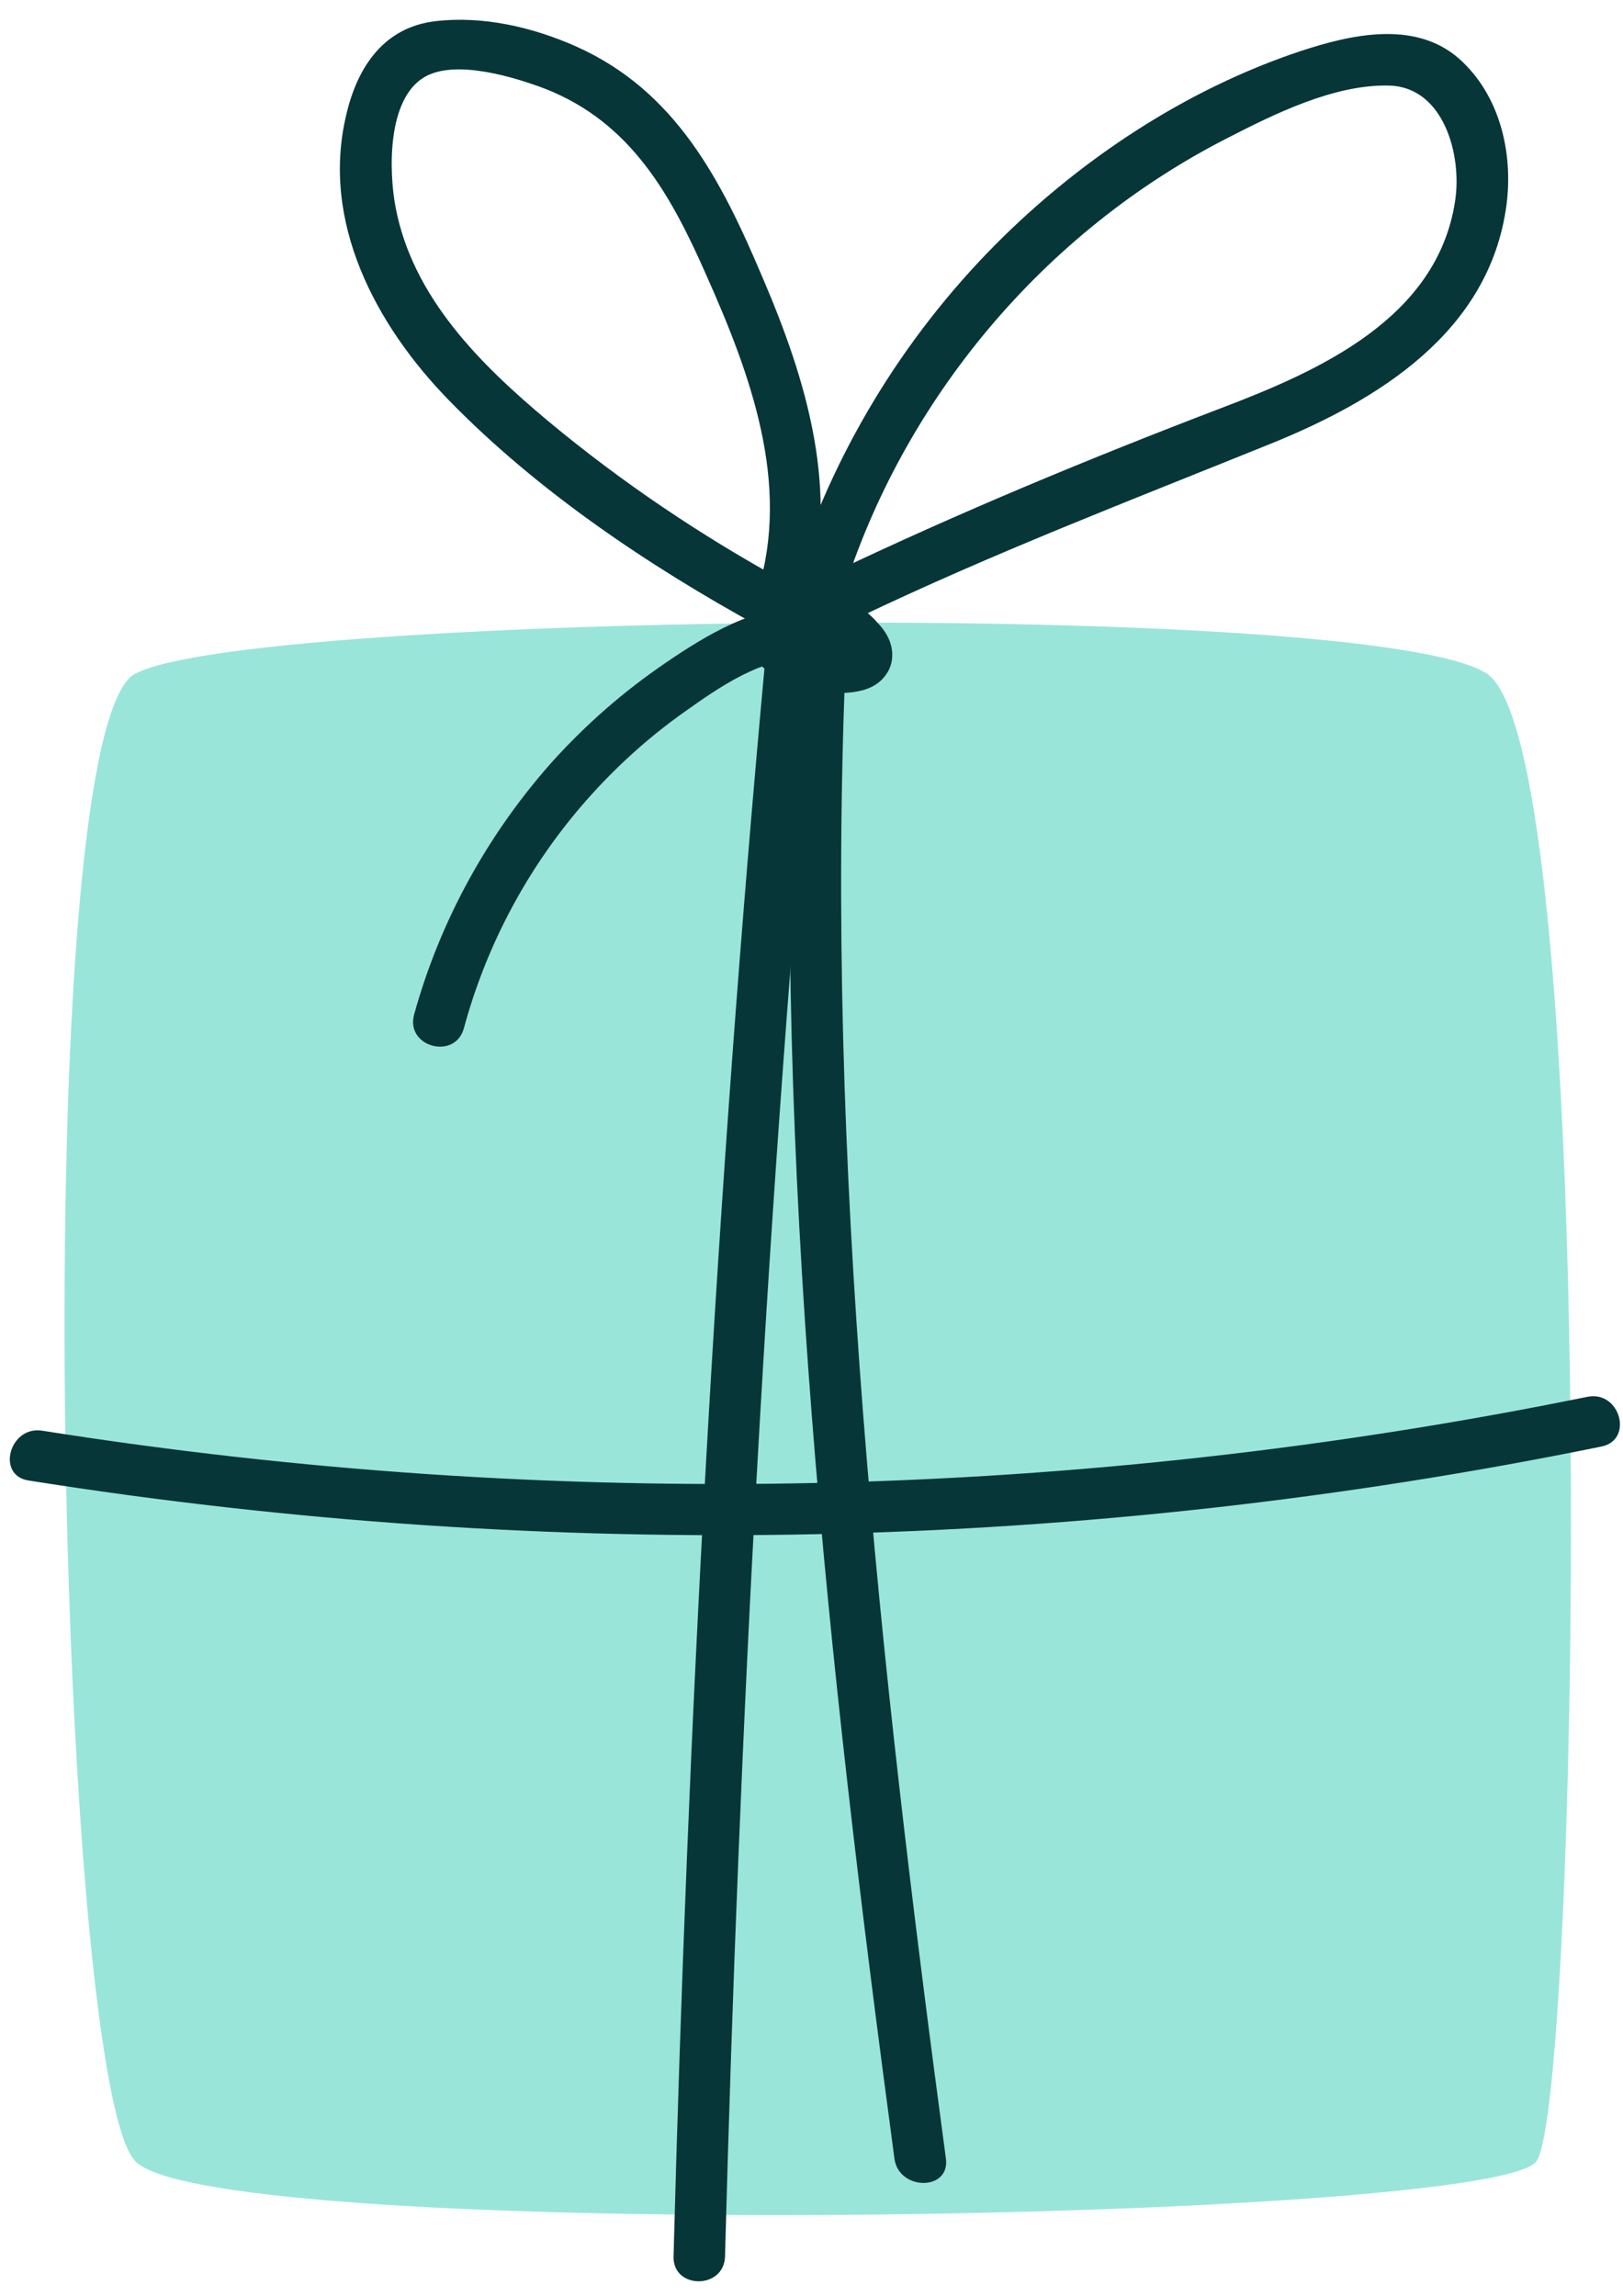
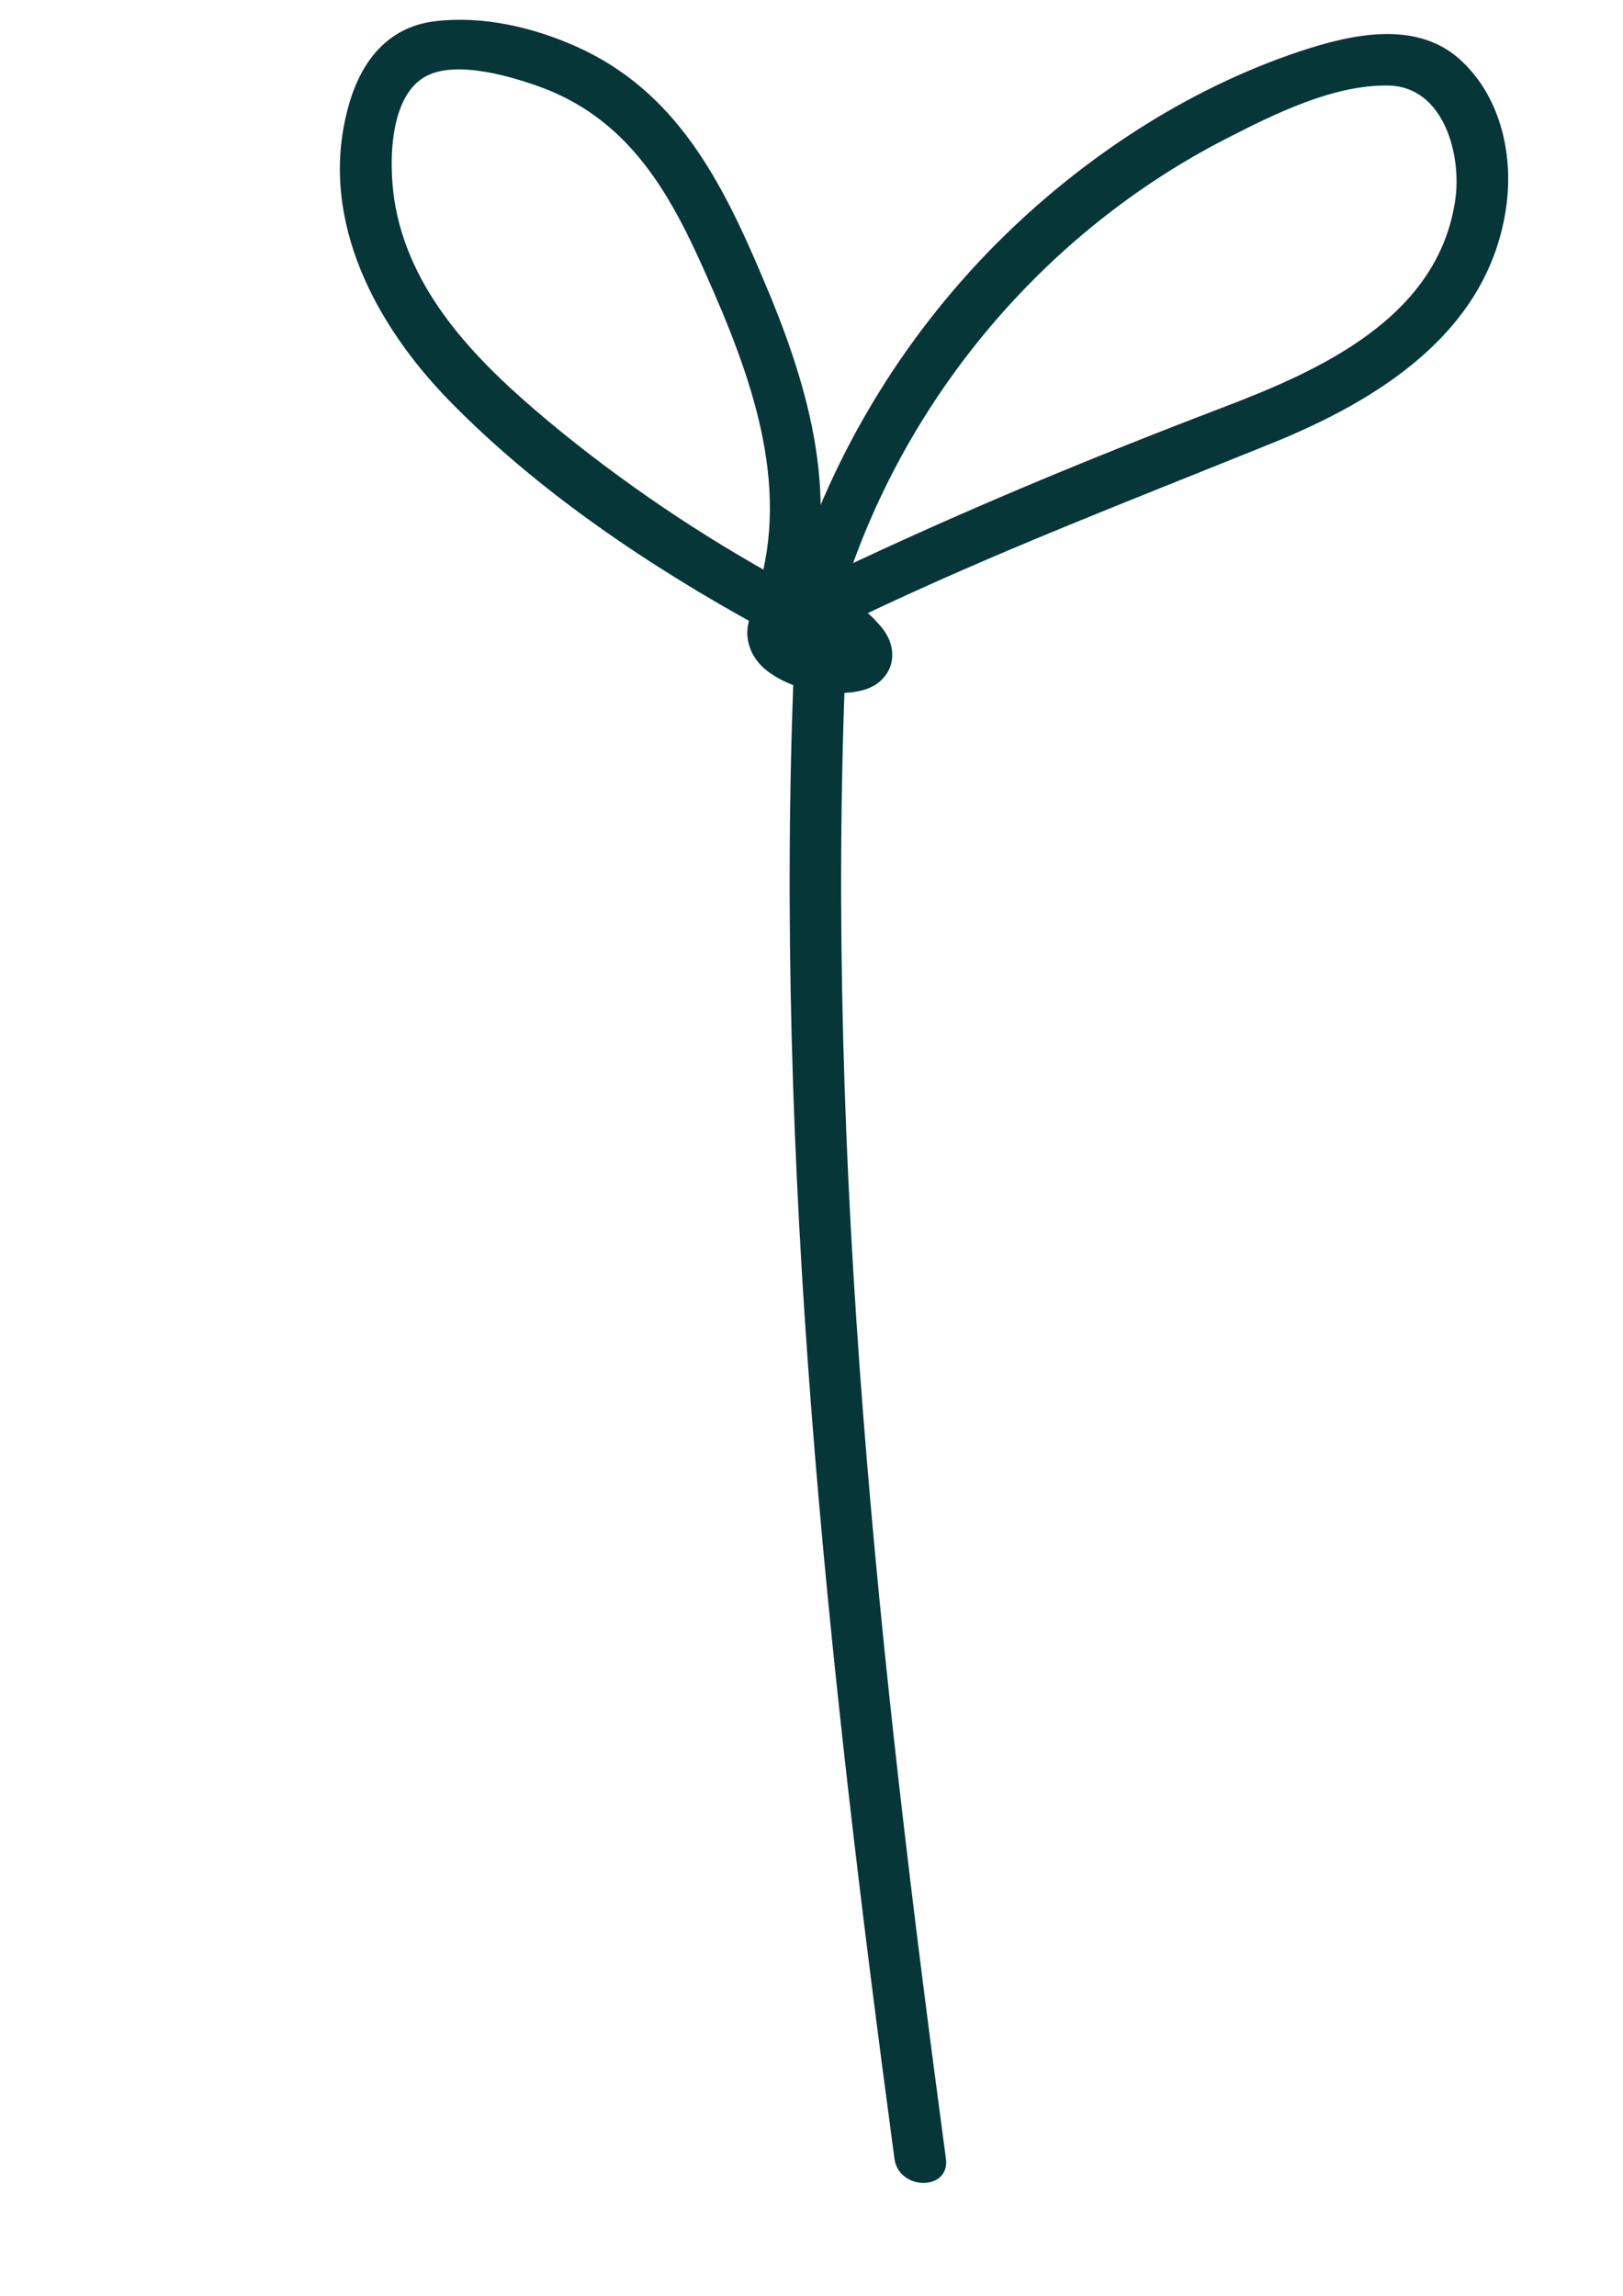
<svg xmlns="http://www.w3.org/2000/svg" width="70" height="99" viewBox="0 0 70 99" fill="none">
-   <path d="M5.834 29.046C1.135 31.544 2.448 89.642 5.834 93.195C9.219 96.749 64.421 95.805 66.27 93.195C68.12 90.586 69.045 32.266 64.124 29.046C59.185 25.826 10.773 26.418 5.852 29.046H5.834Z" fill="#9AE5DA" />
-   <path d="M31.27 97.304C31.88 74.373 33.101 51.441 35.21 28.62C35.34 27.195 33.12 27.214 32.99 28.62C30.881 51.459 29.66 74.391 29.05 97.304C29.013 98.73 31.233 98.73 31.27 97.304Z" fill="#073638" />
  <path d="M40.797 93.084C37.93 71.726 35.58 50.219 36.468 28.62C36.524 27.195 34.304 27.195 34.248 28.62C33.36 50.201 35.71 71.726 38.577 93.084C38.762 94.473 40.982 94.491 40.797 93.084Z" fill="#073638" />
  <path d="M34.785 26.066C36.283 21.273 34.785 16.386 32.879 11.944C31.122 7.798 29.161 3.93 24.851 2.005C22.982 1.173 20.836 0.673 18.783 0.913C16.563 1.172 15.416 2.875 14.935 4.948C13.825 9.575 16.212 14.036 19.375 17.275C23.204 21.198 27.977 24.4 32.768 27.029C34.026 27.713 35.136 25.807 33.897 25.104C30.271 23.123 26.83 20.81 23.648 18.163C20.725 15.72 17.802 12.833 17.063 8.946C16.767 7.391 16.693 4.3 18.284 3.338C19.616 2.524 22.224 3.338 23.537 3.838C27.237 5.3 28.958 8.446 30.474 11.889C32.361 16.127 34.119 20.865 32.676 25.492C32.25 26.862 34.396 27.436 34.822 26.085L34.785 26.066Z" fill="#073638" />
  <path d="M36.32 25.696C38.947 17.238 45.015 10.001 52.914 5.966C54.967 4.911 57.539 3.634 59.907 3.69C62.275 3.745 63.07 6.706 62.756 8.687C61.979 13.721 56.928 15.979 52.692 17.589C46.976 19.773 41.352 22.105 35.839 24.733C34.544 25.344 35.673 27.269 36.968 26.658C42.795 23.864 48.789 21.569 54.782 19.144C59.463 17.256 64.254 14.295 64.975 8.835C65.272 6.577 64.68 4.078 62.922 2.524C61.017 0.858 58.26 1.487 56.077 2.209C51.138 3.856 46.587 6.873 42.924 10.556C38.892 14.628 35.876 19.625 34.174 25.104C33.749 26.473 35.895 27.066 36.32 25.696Z" fill="#073638" />
  <path d="M36.135 26.677C36.006 26.362 35.876 26.103 35.636 25.863C35.395 25.622 35.099 25.455 34.766 25.363C34.1 25.159 33.416 25.344 32.898 25.788C32.472 26.159 32.213 26.788 32.232 27.362C32.269 28.102 32.694 28.694 33.305 29.083C34.193 29.675 35.377 29.953 36.431 29.879C37.134 29.842 37.837 29.675 38.244 29.046C38.485 28.694 38.54 28.232 38.429 27.824C38.337 27.454 38.115 27.14 37.856 26.862C37.097 25.974 35.876 25.474 34.729 25.492C34.156 25.492 33.601 25.992 33.619 26.603C33.638 27.214 34.1 27.732 34.729 27.713C34.896 27.713 35.044 27.713 35.21 27.75L34.914 27.713C35.118 27.75 35.321 27.787 35.525 27.861C35.71 27.935 35.506 27.824 35.451 27.824C35.469 27.824 35.562 27.88 35.58 27.898C35.673 27.954 35.784 28.009 35.876 28.065C35.913 28.084 35.95 28.12 36.006 28.157C36.117 28.232 35.802 27.991 35.95 28.12C36.024 28.195 36.098 28.25 36.172 28.324C36.209 28.361 36.246 28.417 36.302 28.454C36.431 28.602 36.191 28.287 36.265 28.398C36.265 28.417 36.357 28.509 36.339 28.528L36.283 28.38C36.283 28.38 36.302 28.454 36.302 28.491L36.265 28.195C36.265 28.195 36.265 28.269 36.265 28.306L36.302 28.009C36.265 28.12 36.302 28.084 36.357 27.898L36.468 27.75C36.635 27.639 36.672 27.602 36.579 27.658C36.505 27.695 36.524 27.695 36.616 27.658C36.801 27.584 36.616 27.658 36.579 27.658C36.524 27.658 36.468 27.676 36.394 27.695L36.69 27.658C36.302 27.695 35.932 27.695 35.543 27.658L35.839 27.695C35.617 27.658 35.395 27.621 35.173 27.547C35.081 27.51 34.988 27.491 34.877 27.454C34.692 27.38 34.877 27.417 34.933 27.473C34.896 27.436 34.822 27.417 34.785 27.399C34.692 27.362 34.6 27.306 34.526 27.251C34.489 27.232 34.433 27.195 34.396 27.158C34.285 27.103 34.581 27.325 34.452 27.195C34.415 27.158 34.304 27.029 34.415 27.177C34.544 27.362 34.415 27.14 34.415 27.14C34.433 27.14 34.507 27.417 34.47 27.269C34.47 27.214 34.452 27.177 34.433 27.121L34.47 27.417C34.47 27.417 34.47 27.251 34.47 27.177L34.433 27.473C34.433 27.473 34.526 27.177 34.433 27.362C34.341 27.547 34.433 27.399 34.433 27.362C34.507 27.214 34.267 27.528 34.359 27.454C34.378 27.436 34.415 27.417 34.433 27.38C34.526 27.288 34.193 27.547 34.341 27.454C34.47 27.38 34.211 27.51 34.211 27.51C34.211 27.51 34.341 27.473 34.359 27.473L34.063 27.51C34.063 27.51 34.23 27.51 34.304 27.51L34.008 27.473C34.008 27.473 34.137 27.51 34.193 27.528C34.008 27.436 33.971 27.436 34.063 27.473C34.1 27.473 34.119 27.51 34.156 27.528C34.008 27.399 33.971 27.38 34.045 27.454C34.063 27.473 34.1 27.491 34.119 27.528C34.008 27.362 33.971 27.325 34.026 27.417C34.082 27.51 34.063 27.473 33.971 27.288C34.082 27.565 34.211 27.787 34.489 27.954C34.729 28.102 35.081 28.157 35.34 28.065C35.858 27.898 36.339 27.269 36.117 26.695L36.135 26.677Z" fill="#073638" />
-   <path d="M1.227 63.841C23.741 67.413 46.717 66.932 69.064 62.379C70.47 62.102 69.878 59.955 68.472 60.232C46.55 64.693 23.926 65.193 1.819 61.694C0.413 61.472 -0.179 63.619 1.227 63.841Z" fill="#073638" />
-   <path d="M34.877 26.159C32.602 26.085 30.493 27.362 28.68 28.602C26.867 29.842 25.332 31.193 23.907 32.748C21.077 35.894 18.986 39.67 17.858 43.76C17.488 45.148 19.616 45.722 20.004 44.352C20.984 40.725 22.797 37.338 25.295 34.506C26.534 33.099 27.94 31.822 29.476 30.73C31.011 29.638 32.898 28.306 34.877 28.38C36.302 28.435 36.302 26.214 34.877 26.159Z" fill="#073638" />
</svg>